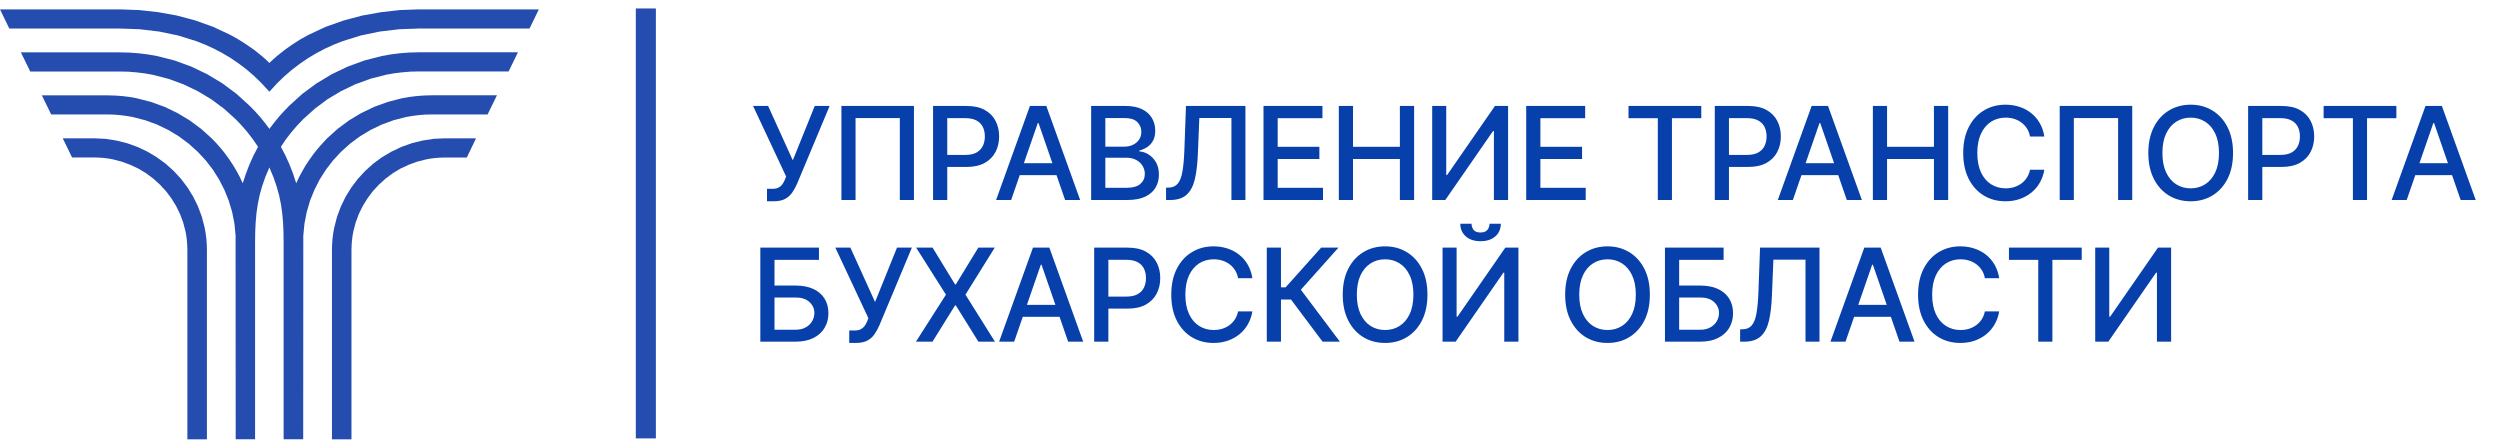
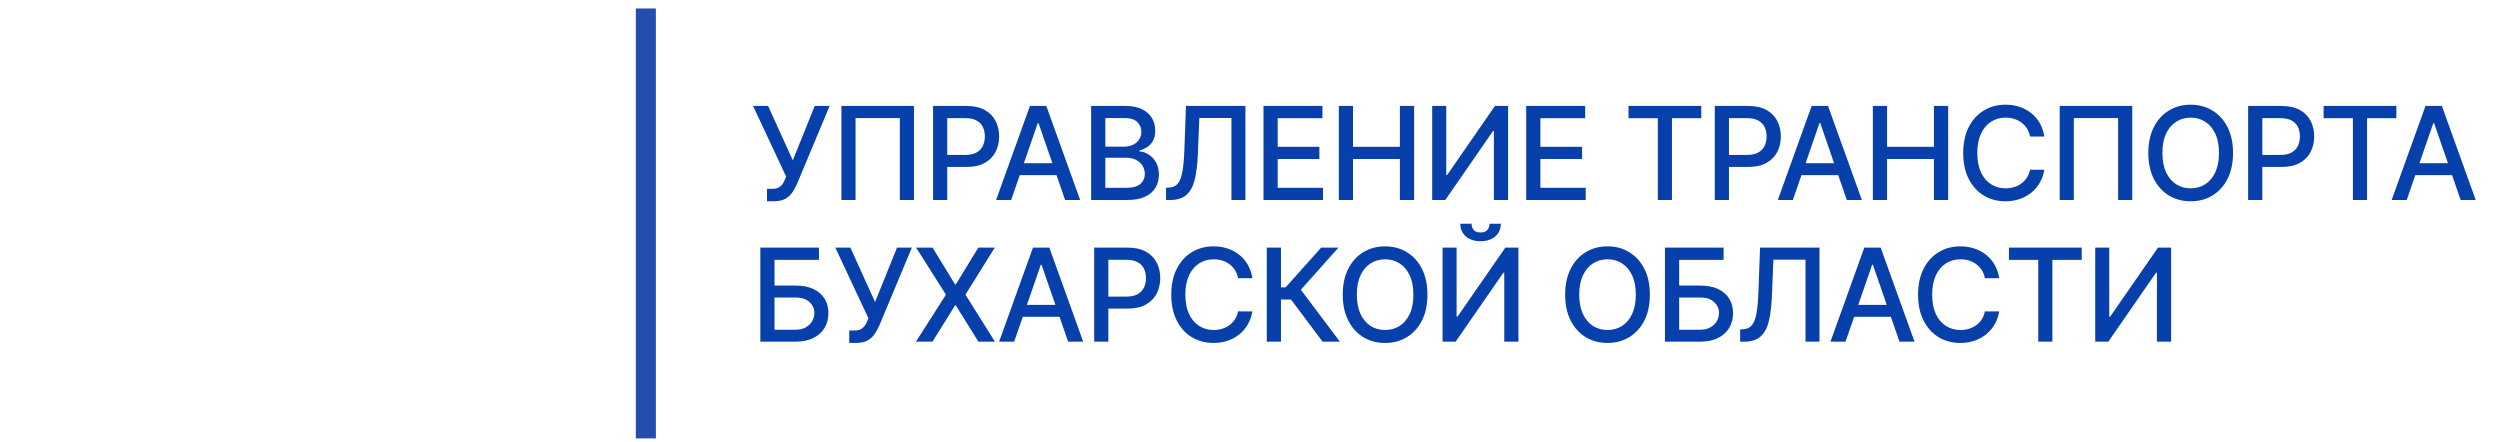
<svg xmlns="http://www.w3.org/2000/svg" width="300" height="53" viewBox="0 0 300 53" fill="none">
  <rect width="300" height="53" fill="white" />
  <path d="M92.039 24.154V22.656H92.716C92.999 22.656 93.232 22.608 93.416 22.512C93.603 22.417 93.756 22.288 93.873 22.127C93.995 21.961 94.096 21.781 94.176 21.587L94.336 21.185L90.369 12.716H92.176L95.135 19.24L97.769 12.716H99.554L95.653 22.044C95.488 22.419 95.297 22.766 95.08 23.085C94.867 23.405 94.582 23.664 94.226 23.862C93.87 24.057 93.398 24.154 92.81 24.154H92.039ZM109.675 12.716V24H107.978V14.171H102.666V24H100.969V12.716H109.675ZM111.968 24V12.716H115.99C116.868 12.716 117.595 12.876 118.171 13.196C118.748 13.515 119.18 13.952 119.466 14.507C119.753 15.058 119.896 15.679 119.896 16.369C119.896 17.063 119.751 17.688 119.461 18.242C119.174 18.793 118.741 19.23 118.16 19.554C117.584 19.873 116.858 20.033 115.984 20.033H113.218V18.59H115.83C116.385 18.59 116.834 18.494 117.18 18.303C117.525 18.108 117.778 17.844 117.94 17.51C118.102 17.175 118.182 16.795 118.182 16.369C118.182 15.943 118.102 15.565 117.94 15.234C117.778 14.904 117.523 14.645 117.174 14.457C116.829 14.27 116.373 14.176 115.808 14.176H113.67V24H111.968ZM121.338 24H119.531L123.591 12.716H125.558L129.619 24H127.812L124.622 14.766H124.533L121.338 24ZM121.641 19.581H127.503V21.014H121.641V19.581ZM130.938 24V12.716H135.07C135.871 12.716 136.534 12.848 137.059 13.113C137.584 13.374 137.977 13.728 138.238 14.176C138.499 14.621 138.629 15.122 138.629 15.68C138.629 16.151 138.543 16.547 138.37 16.87C138.198 17.19 137.966 17.447 137.676 17.642C137.39 17.833 137.074 17.972 136.729 18.061V18.171C137.103 18.189 137.469 18.31 137.825 18.534C138.185 18.755 138.482 19.069 138.718 19.477C138.953 19.884 139.07 20.38 139.07 20.964C139.07 21.541 138.934 22.059 138.662 22.518C138.394 22.973 137.979 23.335 137.417 23.603C136.855 23.868 136.137 24 135.263 24H130.938ZM132.64 22.54H135.098C135.913 22.54 136.497 22.382 136.85 22.066C137.202 21.75 137.379 21.355 137.379 20.881C137.379 20.525 137.289 20.198 137.109 19.901C136.929 19.603 136.672 19.366 136.337 19.19C136.007 19.014 135.614 18.926 135.158 18.926H132.64V22.54ZM132.64 17.598H134.921C135.303 17.598 135.647 17.524 135.952 17.377C136.26 17.23 136.505 17.025 136.685 16.76C136.868 16.492 136.96 16.176 136.96 15.813C136.96 15.346 136.797 14.955 136.47 14.639C136.143 14.323 135.641 14.165 134.965 14.165H132.64V17.598ZM139.925 24V22.523L140.256 22.512C140.704 22.501 141.056 22.349 141.314 22.055C141.574 21.761 141.764 21.287 141.881 20.634C142.002 19.98 142.083 19.107 142.124 18.017L142.316 12.716H149.451V24H147.771V14.16H143.92L143.743 18.468C143.696 19.677 143.574 20.692 143.38 21.515C143.185 22.334 142.854 22.953 142.388 23.372C141.925 23.791 141.266 24 140.41 24H139.925ZM151.62 24V12.716H158.695V14.182H153.323V17.62H158.326V19.08H153.323V22.534H158.761V24H151.62ZM160.659 24V12.716H162.361V17.62H167.986V12.716H169.694V24H167.986V19.08H162.361V24H160.659ZM171.863 12.716H173.549V21.003H173.654L179.395 12.716H180.971V24H179.268V15.725H179.164L173.434 24H171.863V12.716ZM183.144 24V12.716H190.219V14.182H184.847V17.62H189.849V19.08H184.847V22.534H190.285V24H183.144ZM195.422 14.182V12.716H204.154V14.182H200.634V24H198.937V14.182H195.422ZM205.774 24V12.716H209.796C210.674 12.716 211.401 12.876 211.978 13.196C212.554 13.515 212.986 13.952 213.273 14.507C213.559 15.058 213.702 15.679 213.702 16.369C213.702 17.063 213.557 17.688 213.267 18.242C212.98 18.793 212.547 19.23 211.967 19.554C211.39 19.873 210.665 20.033 209.79 20.033H207.025V18.59H209.636C210.191 18.59 210.641 18.494 210.986 18.303C211.331 18.108 211.585 17.844 211.746 17.51C211.908 17.175 211.989 16.795 211.989 16.369C211.989 15.943 211.908 15.565 211.746 15.234C211.585 14.904 211.329 14.645 210.98 14.457C210.635 14.27 210.18 14.176 209.614 14.176H207.476V24H205.774ZM215.144 24H213.337L217.397 12.716H219.364L223.425 24H221.618L218.428 14.766H218.34L215.144 24ZM215.447 19.581H221.309V21.014H215.447V19.581ZM224.744 24V12.716H226.447V17.62H232.072V12.716H233.78V24H232.072V19.08H226.447V24H224.744ZM245.321 16.386H243.602C243.536 16.018 243.413 15.695 243.233 15.416C243.053 15.137 242.832 14.9 242.572 14.705C242.311 14.511 242.019 14.364 241.696 14.264C241.376 14.165 241.036 14.116 240.676 14.116C240.026 14.116 239.444 14.279 238.93 14.606C238.419 14.933 238.015 15.412 237.718 16.044C237.424 16.676 237.277 17.447 237.277 18.358C237.277 19.276 237.424 20.051 237.718 20.683C238.015 21.315 238.421 21.793 238.935 22.116C239.45 22.439 240.028 22.601 240.671 22.601C241.027 22.601 241.365 22.553 241.685 22.457C242.008 22.358 242.3 22.213 242.561 22.022C242.821 21.831 243.042 21.598 243.222 21.322C243.405 21.043 243.532 20.724 243.602 20.364L245.321 20.369C245.229 20.924 245.051 21.434 244.787 21.901C244.526 22.364 244.19 22.764 243.778 23.102C243.371 23.436 242.904 23.695 242.379 23.879C241.854 24.062 241.281 24.154 240.66 24.154C239.683 24.154 238.812 23.923 238.048 23.46C237.284 22.994 236.682 22.327 236.241 21.46C235.804 20.593 235.585 19.559 235.585 18.358C235.585 17.153 235.806 16.119 236.247 15.256C236.687 14.389 237.29 13.725 238.054 13.262C238.818 12.795 239.686 12.562 240.66 12.562C241.259 12.562 241.817 12.648 242.335 12.821C242.856 12.99 243.325 13.24 243.74 13.57C244.155 13.897 244.498 14.297 244.77 14.771C245.042 15.242 245.226 15.78 245.321 16.386ZM255.869 12.716V24H254.172V14.171H248.861V24H247.164V12.716H255.869ZM267.964 18.358C267.964 19.563 267.743 20.599 267.302 21.466C266.862 22.329 266.257 22.994 265.49 23.46C264.726 23.923 263.857 24.154 262.884 24.154C261.907 24.154 261.034 23.923 260.267 23.46C259.503 22.994 258.9 22.327 258.459 21.46C258.019 20.593 257.798 19.559 257.798 18.358C257.798 17.153 258.019 16.119 258.459 15.256C258.9 14.389 259.503 13.725 260.267 13.262C261.034 12.795 261.907 12.562 262.884 12.562C263.857 12.562 264.726 12.795 265.49 13.262C266.257 13.725 266.862 14.389 267.302 15.256C267.743 16.119 267.964 17.153 267.964 18.358ZM266.278 18.358C266.278 17.44 266.129 16.667 265.831 16.038C265.537 15.407 265.133 14.929 264.619 14.606C264.109 14.279 263.53 14.116 262.884 14.116C262.234 14.116 261.653 14.279 261.143 14.606C260.632 14.929 260.228 15.407 259.93 16.038C259.637 16.667 259.49 17.44 259.49 18.358C259.49 19.276 259.637 20.051 259.93 20.683C260.228 21.311 260.632 21.789 261.143 22.116C261.653 22.439 262.234 22.601 262.884 22.601C263.53 22.601 264.109 22.439 264.619 22.116C265.133 21.789 265.537 21.311 265.831 20.683C266.129 20.051 266.278 19.276 266.278 18.358ZM269.776 24V12.716H273.798C274.676 12.716 275.403 12.876 275.98 13.196C276.556 13.515 276.988 13.952 277.274 14.507C277.561 15.058 277.704 15.679 277.704 16.369C277.704 17.063 277.559 17.688 277.269 18.242C276.982 18.793 276.549 19.23 275.969 19.554C275.392 19.873 274.667 20.033 273.792 20.033H271.027V18.59H273.638C274.193 18.59 274.643 18.494 274.988 18.303C275.333 18.108 275.587 17.844 275.748 17.51C275.91 17.175 275.991 16.795 275.991 16.369C275.991 15.943 275.91 15.565 275.748 15.234C275.587 14.904 275.331 14.645 274.982 14.457C274.637 14.27 274.182 14.176 273.616 14.176H271.478V24H269.776ZM278.833 14.182V12.716H287.566V14.182H284.045V24H282.348V14.182H278.833ZM288.805 24H286.998L291.059 12.716H293.026L297.086 24H295.279L292.089 14.766H292.001L288.805 24ZM289.108 19.581H294.971V21.014H289.108V19.581ZM91.24 41V29.716H98.275V31.182H92.942V34.267H95.466C96.303 34.267 97.014 34.403 97.598 34.675C98.186 34.947 98.634 35.331 98.942 35.826C99.254 36.322 99.41 36.906 99.41 37.578C99.41 38.251 99.254 38.844 98.942 39.358C98.634 39.872 98.186 40.275 97.598 40.565C97.014 40.855 96.303 41 95.466 41H91.24ZM92.942 39.568H95.466C95.95 39.568 96.36 39.472 96.694 39.281C97.032 39.09 97.287 38.842 97.46 38.537C97.636 38.232 97.725 37.905 97.725 37.556C97.725 37.05 97.53 36.614 97.141 36.251C96.751 35.883 96.193 35.7 95.466 35.7H92.942V39.568ZM101.91 41.154V39.656H102.588C102.871 39.656 103.104 39.608 103.288 39.512C103.475 39.417 103.627 39.288 103.745 39.127C103.866 38.961 103.967 38.781 104.048 38.587L104.208 38.185L100.241 29.716H102.048L105.007 36.24L107.64 29.716H109.425L105.524 39.044C105.359 39.419 105.168 39.766 104.951 40.085C104.738 40.405 104.454 40.664 104.097 40.862C103.741 41.057 103.269 41.154 102.681 41.154H101.91ZM111.91 29.716L114.609 34.13H114.698L117.397 29.716H119.37L115.855 35.358L119.392 41H117.408L114.698 36.647H114.609L111.899 41H109.915L113.513 35.358L109.937 29.716H111.91ZM121.701 41H119.894L123.955 29.716H125.922L129.982 41H128.175L124.985 31.766H124.897L121.701 41ZM122.004 36.581H127.867V38.014H122.004V36.581ZM131.302 41V29.716H135.324C136.202 29.716 136.929 29.876 137.505 30.196C138.082 30.515 138.514 30.952 138.8 31.507C139.087 32.058 139.23 32.679 139.23 33.369C139.23 34.063 139.085 34.688 138.795 35.242C138.508 35.793 138.075 36.23 137.494 36.554C136.918 36.873 136.192 37.033 135.318 37.033H132.552V35.59H135.164C135.718 35.59 136.168 35.494 136.514 35.303C136.859 35.108 137.112 34.844 137.274 34.51C137.436 34.175 137.516 33.795 137.516 33.369C137.516 32.943 137.436 32.565 137.274 32.234C137.112 31.904 136.857 31.645 136.508 31.457C136.163 31.27 135.707 31.176 135.142 31.176H133.004V41H131.302ZM150.287 33.386H148.568C148.502 33.018 148.379 32.695 148.199 32.416C148.019 32.137 147.799 31.9 147.538 31.705C147.277 31.511 146.985 31.364 146.662 31.264C146.343 31.165 146.003 31.116 145.643 31.116C144.993 31.116 144.41 31.279 143.896 31.606C143.386 31.933 142.982 32.412 142.684 33.044C142.39 33.676 142.243 34.447 142.243 35.358C142.243 36.276 142.39 37.051 142.684 37.683C142.982 38.315 143.388 38.792 143.902 39.116C144.416 39.439 144.995 39.6 145.637 39.6C145.994 39.6 146.332 39.553 146.651 39.457C146.974 39.358 147.266 39.213 147.527 39.022C147.788 38.831 148.008 38.598 148.188 38.322C148.372 38.043 148.499 37.724 148.568 37.364L150.287 37.369C150.196 37.924 150.017 38.434 149.753 38.901C149.492 39.364 149.156 39.764 148.745 40.102C148.337 40.436 147.871 40.695 147.345 40.879C146.82 41.062 146.247 41.154 145.626 41.154C144.649 41.154 143.779 40.923 143.015 40.46C142.251 39.994 141.648 39.327 141.208 38.46C140.77 37.593 140.552 36.559 140.552 35.358C140.552 34.153 140.772 33.119 141.213 32.256C141.654 31.389 142.256 30.724 143.02 30.262C143.784 29.795 144.653 29.562 145.626 29.562C146.225 29.562 146.783 29.648 147.301 29.821C147.823 29.99 148.291 30.24 148.706 30.57C149.121 30.897 149.465 31.297 149.736 31.771C150.008 32.242 150.192 32.78 150.287 33.386ZM158.709 41L154.918 35.942H153.717V41H152.014V29.716H153.717V34.482H154.273L158.538 29.716H160.615L156.103 34.769L160.786 41H158.709ZM171.294 35.358C171.294 36.563 171.073 37.599 170.632 38.466C170.192 39.329 169.587 39.994 168.82 40.46C168.056 40.923 167.187 41.154 166.214 41.154C165.237 41.154 164.364 40.923 163.597 40.46C162.833 39.994 162.23 39.327 161.789 38.46C161.349 37.593 161.128 36.559 161.128 35.358C161.128 34.153 161.349 33.119 161.789 32.256C162.23 31.389 162.833 30.724 163.597 30.262C164.364 29.795 165.237 29.562 166.214 29.562C167.187 29.562 168.056 29.795 168.82 30.262C169.587 30.724 170.192 31.389 170.632 32.256C171.073 33.119 171.294 34.153 171.294 35.358ZM169.608 35.358C169.608 34.44 169.459 33.667 169.161 33.038C168.868 32.407 168.464 31.929 167.949 31.606C167.439 31.279 166.86 31.116 166.214 31.116C165.564 31.116 164.983 31.279 164.473 31.606C163.962 31.929 163.558 32.407 163.261 33.038C162.967 33.667 162.82 34.44 162.82 35.358C162.82 36.276 162.967 37.051 163.261 37.683C163.558 38.311 163.962 38.789 164.473 39.116C164.983 39.439 165.564 39.6 166.214 39.6C166.86 39.6 167.439 39.439 167.949 39.116C168.464 38.789 168.868 38.311 169.161 37.683C169.459 37.051 169.608 36.276 169.608 35.358ZM173.106 29.716H174.792V38.003H174.897L180.638 29.716H182.213V41H180.511V32.724H180.406L174.676 41H173.106V29.716ZM178.742 26.851H180.098C180.098 27.472 179.877 27.977 179.437 28.366C178.999 28.752 178.408 28.945 177.662 28.945C176.92 28.945 176.331 28.752 175.894 28.366C175.457 27.977 175.238 27.472 175.238 26.851H176.588C176.588 27.127 176.669 27.371 176.83 27.584C176.992 27.793 177.269 27.898 177.662 27.898C178.048 27.898 178.324 27.793 178.489 27.584C178.658 27.375 178.742 27.13 178.742 26.851ZM197.984 35.358C197.984 36.563 197.764 37.599 197.323 38.466C196.882 39.329 196.278 39.994 195.51 40.46C194.746 40.923 193.877 41.154 192.904 41.154C191.927 41.154 191.055 40.923 190.287 40.46C189.523 39.994 188.921 39.327 188.48 38.46C188.039 37.593 187.819 36.559 187.819 35.358C187.819 34.153 188.039 33.119 188.48 32.256C188.921 31.389 189.523 30.724 190.287 30.262C191.055 29.795 191.927 29.562 192.904 29.562C193.877 29.562 194.746 29.795 195.51 30.262C196.278 30.724 196.882 31.389 197.323 32.256C197.764 33.119 197.984 34.153 197.984 35.358ZM196.298 35.358C196.298 34.44 196.149 33.667 195.852 33.038C195.558 32.407 195.154 31.929 194.64 31.606C194.129 31.279 193.551 31.116 192.904 31.116C192.254 31.116 191.674 31.279 191.163 31.606C190.652 31.929 190.248 32.407 189.951 33.038C189.657 33.667 189.51 34.44 189.51 35.358C189.51 36.276 189.657 37.051 189.951 37.683C190.248 38.311 190.652 38.789 191.163 39.116C191.674 39.439 192.254 39.6 192.904 39.6C193.551 39.6 194.129 39.439 194.64 39.116C195.154 38.789 195.558 38.311 195.852 37.683C196.149 37.051 196.298 36.276 196.298 35.358ZM199.796 41V29.716H206.832V31.182H201.499V34.267H204.022C204.86 34.267 205.57 34.403 206.154 34.675C206.742 34.947 207.19 35.331 207.499 35.826C207.811 36.322 207.967 36.906 207.967 37.578C207.967 38.251 207.811 38.844 207.499 39.358C207.19 39.872 206.742 40.275 206.154 40.565C205.57 40.855 204.86 41 204.022 41H199.796ZM201.499 39.568H204.022C204.507 39.568 204.917 39.472 205.251 39.281C205.589 39.09 205.844 38.842 206.017 38.537C206.193 38.232 206.281 37.905 206.281 37.556C206.281 37.05 206.086 36.614 205.697 36.251C205.308 35.883 204.749 35.7 204.022 35.7H201.499V39.568ZM208.814 41V39.523L209.144 39.512C209.593 39.501 209.945 39.349 210.202 39.055C210.463 38.761 210.652 38.287 210.77 37.634C210.891 36.98 210.972 36.107 211.012 35.017L211.205 29.716H218.34V41H216.66V31.16H212.808L212.632 35.468C212.584 36.677 212.463 37.692 212.268 38.515C212.074 39.334 211.743 39.953 211.277 40.372C210.814 40.791 210.155 41 209.299 41H208.814ZM221.462 41H219.655L223.716 29.716H225.683L229.743 41H227.936L224.746 31.766H224.658L221.462 41ZM221.765 36.581H227.628V38.014H221.765V36.581ZM239.904 33.386H238.185C238.119 33.018 237.996 32.695 237.816 32.416C237.636 32.137 237.416 31.9 237.155 31.705C236.894 31.511 236.602 31.364 236.279 31.264C235.959 31.165 235.619 31.116 235.259 31.116C234.609 31.116 234.027 31.279 233.513 31.606C233.002 31.933 232.598 32.412 232.301 33.044C232.007 33.676 231.86 34.447 231.86 35.358C231.86 36.276 232.007 37.051 232.301 37.683C232.598 38.315 233.004 38.792 233.518 39.116C234.033 39.439 234.611 39.6 235.254 39.6C235.61 39.6 235.948 39.553 236.268 39.457C236.591 39.358 236.883 39.213 237.144 39.022C237.404 38.831 237.625 38.598 237.805 38.322C237.989 38.043 238.115 37.724 238.185 37.364L239.904 37.369C239.812 37.924 239.634 38.434 239.37 38.901C239.109 39.364 238.773 39.764 238.361 40.102C237.954 40.436 237.487 40.695 236.962 40.879C236.437 41.062 235.864 41.154 235.243 41.154C234.266 41.154 233.395 40.923 232.631 40.46C231.867 39.994 231.265 39.327 230.824 38.46C230.387 37.593 230.168 36.559 230.168 35.358C230.168 34.153 230.389 33.119 230.83 32.256C231.27 31.389 231.873 30.724 232.637 30.262C233.401 29.795 234.269 29.562 235.243 29.562C235.842 29.562 236.4 29.648 236.918 29.821C237.439 29.99 237.908 30.24 238.323 30.57C238.738 30.897 239.081 31.297 239.353 31.771C239.625 32.242 239.809 32.78 239.904 33.386ZM241.074 31.182V29.716H249.807V31.182H246.287V41H244.59V31.182H241.074ZM251.427 29.716H253.113V38.003H253.217L258.958 29.716H260.534V41H258.832V32.724H258.727L252.997 41H251.427V29.716Z" fill="#0740AB" />
-   <path d="M22.484 29.982V52.717H24.83V29.982L24.812 29.296L24.76 28.619L24.672 27.946L24.552 27.291L24.22 26.01L23.761 24.779L23.192 23.613L22.514 22.511L21.736 21.481L20.86 20.528L19.861 19.631L18.794 18.857L17.662 18.18L16.472 17.622L15.229 17.178L13.948 16.862L12.629 16.659L11.288 16.596H7.529L8.649 18.896H11.288L11.863 18.912L12.426 18.952L12.989 19.021L13.534 19.119L14.613 19.402L15.637 19.777L16.611 20.234L17.533 20.791L18.399 21.438L19.193 22.156L19.92 22.942L20.563 23.8L21.126 24.712L21.603 25.679L21.98 26.693L22.258 27.758L22.357 28.297L22.426 28.855L22.467 29.412L22.484 29.982Z" fill="#254DAF" />
-   <path d="M42.177 29.982V52.717H39.834V29.982L39.853 29.296L39.904 28.619L39.992 27.946L40.113 27.291L40.444 26.01L40.903 24.779L41.472 23.613L42.15 22.511L42.928 21.481L43.804 20.528L44.797 19.631L45.864 18.849L47.001 18.18L48.19 17.622L49.433 17.178L50.715 16.862L52.033 16.659L53.372 16.596H57.125L56.016 18.904H53.374L52.801 18.92L52.238 18.96L51.675 19.029L51.128 19.127L50.056 19.402L49.032 19.777L48.051 20.234L47.127 20.791L46.264 21.438L45.469 22.156L44.742 22.942L44.099 23.8L43.536 24.712L43.059 25.679L42.682 26.693L42.404 27.758L42.306 28.297L42.236 28.855L42.195 29.412L42.177 29.982Z" fill="#254DAF" />
-   <path d="M32.555 7.337L32.328 7.556L32.105 7.335L31.871 7.118L31.384 6.692L30.508 5.991L29.58 5.348L28.628 4.74L27.641 4.188L25.577 3.219L23.426 2.451L21.202 1.859L18.937 1.453L16.669 1.206L14.416 1.125H0L1.114 3.424H14.388L16.763 3.509L19.089 3.785L21.368 4.257L23.567 4.941L24.634 5.366L25.68 5.843L26.704 6.384L27.701 6.976L28.665 7.637L29.603 8.349L30.508 9.131L31.374 9.975L32.326 11.005L33.272 9.975L34.148 9.131L35.059 8.349L35.999 7.637L36.97 6.976L37.961 6.384L38.984 5.843L40.035 5.366L41.104 4.941L43.303 4.257L45.574 3.785L47.899 3.509L50.275 3.424H63.542L64.662 1.125H50.246L47.994 1.206L45.723 1.462L43.46 1.867L41.237 2.459L39.079 3.221L37.017 4.182L36.026 4.734L35.074 5.342L34.157 5.991L33.276 6.694L32.789 7.12L32.555 7.337Z" fill="#254DAF" />
-   <path d="M31.777 14.727L32.328 15.463L32.879 14.737L33.46 14.026L34.075 13.342L34.714 12.681L36.28 11.262L37.975 10.009L39.787 8.919L41.708 7.998L43.727 7.256L45.834 6.717L46.913 6.526L48.01 6.388L49.124 6.303L50.25 6.275H62.154L61.034 8.574H50.281L49.269 8.596L48.278 8.677L47.298 8.797L46.327 8.969L44.447 9.452L42.641 10.113L40.924 10.936L39.298 11.911L37.785 13.038L36.384 14.303L35.643 15.08L34.945 15.891L34.296 16.736L33.708 17.614L34.255 18.664L34.742 19.745L35.172 20.854L35.543 21.988L35.897 21.239L36.292 20.509L36.702 19.804L37.16 19.119L37.642 18.452L38.151 17.815L38.698 17.195L39.253 16.601L40.518 15.461L41.882 14.447L43.35 13.567L44.9 12.821L46.538 12.229L48.233 11.791L49.103 11.637L49.992 11.528L50.891 11.459L51.802 11.435H59.633L58.514 13.734H51.816L51.026 13.752L50.242 13.815L49.476 13.912L48.716 14.044L47.242 14.423L45.825 14.942L44.474 15.591L43.202 16.355L42.009 17.239L40.911 18.229L39.971 19.242L39.124 20.341L38.374 21.519L37.742 22.76L37.213 24.06L36.814 25.422L36.536 26.823L36.397 28.272L36.384 52.709H34.034V29.012L34.017 27.818L33.964 26.675L33.866 25.57L33.71 24.491L33.489 23.421L33.186 22.34L32.803 21.237L32.322 20.094L31.841 21.237L31.458 22.34L31.155 23.421L30.936 24.491L30.778 25.57L30.68 26.675L30.626 27.818L30.61 29.012V52.709H28.282L28.27 28.272L28.131 26.823L27.852 25.422L27.443 24.06L26.915 22.76L26.278 21.519L25.535 20.341L24.681 19.242L23.741 18.229L22.643 17.239L21.454 16.355L20.182 15.591L18.837 14.942L17.404 14.423L15.938 14.044L15.178 13.912L14.41 13.815L13.628 13.752L12.838 13.734H6.143L5.021 11.441H12.862L13.774 11.465L14.679 11.528L15.561 11.637L16.415 11.793L18.116 12.231L19.754 12.823L21.304 13.569L22.766 14.449L24.136 15.463L25.401 16.602L25.971 17.195L26.515 17.815L27.027 18.452L27.51 19.121L27.963 19.806L28.387 20.511L28.776 21.241L29.13 21.99L29.503 20.856L29.93 19.747L30.418 18.666L30.965 17.616L30.36 16.736L29.712 15.885L29.013 15.074L28.276 14.303L26.878 13.046L25.363 11.919L23.739 10.944L22.021 10.121L20.215 9.46L18.335 8.977L17.365 8.805L16.384 8.685L15.393 8.604L14.382 8.582H3.628L2.508 6.283H14.41L15.537 6.311L16.652 6.396L17.756 6.532L18.837 6.723L20.936 7.256L22.955 7.992L24.875 8.912L26.687 10.003L28.381 11.262L29.943 12.681L30.582 13.332L31.196 14.015L31.777 14.727Z" fill="#254DAF" />
  <rect x="76.297" y="1.016" width="2.408" height="51.592" fill="#254DAF" />
</svg>